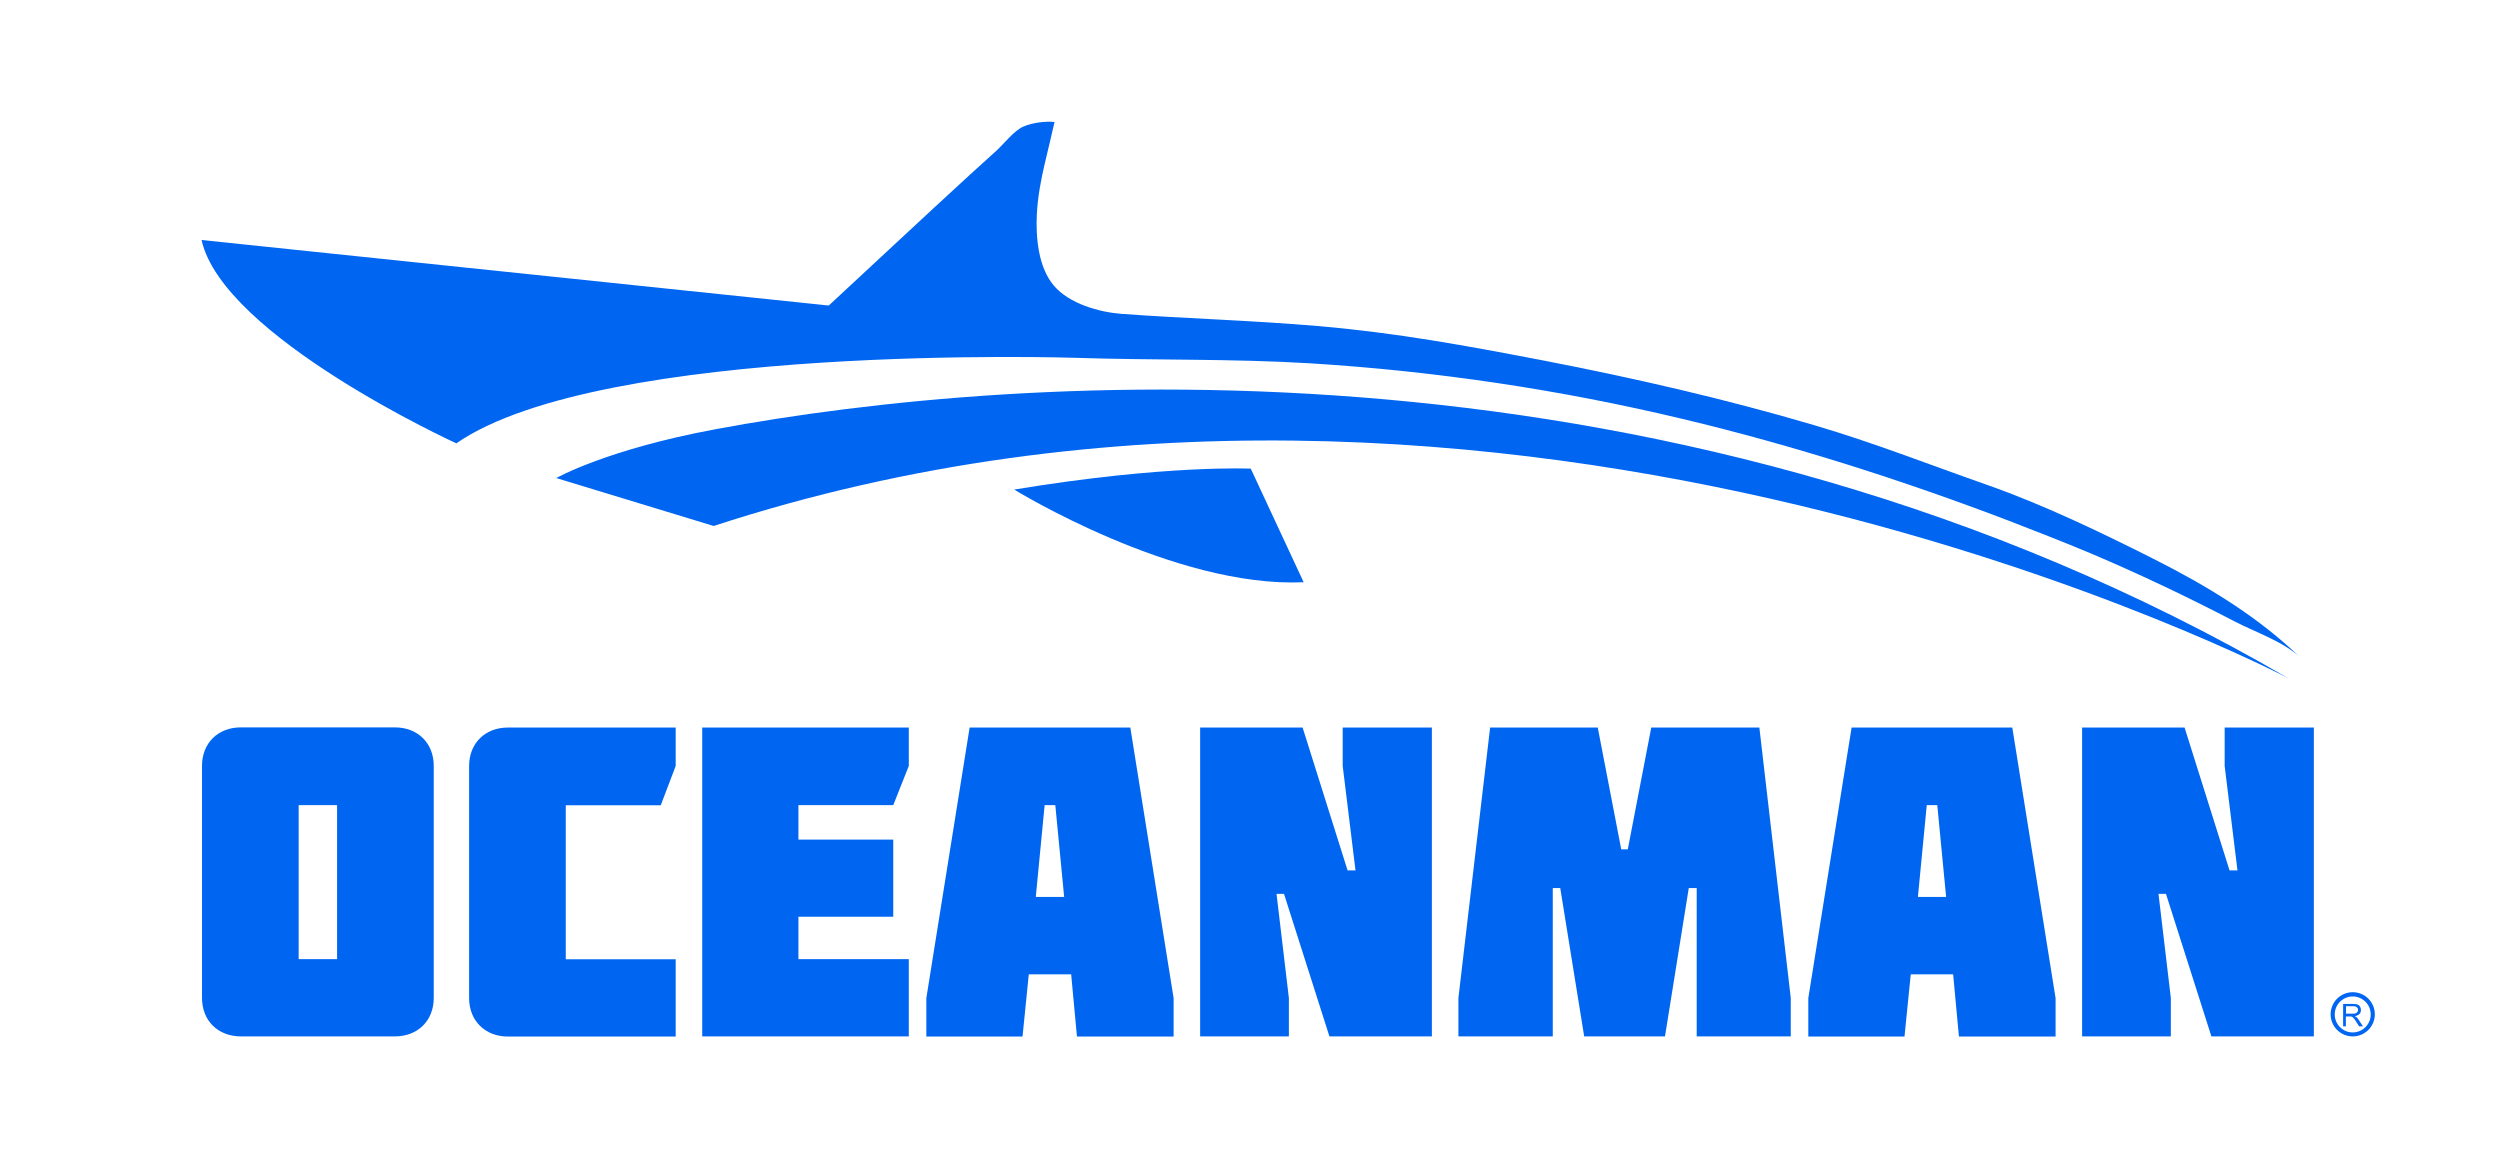
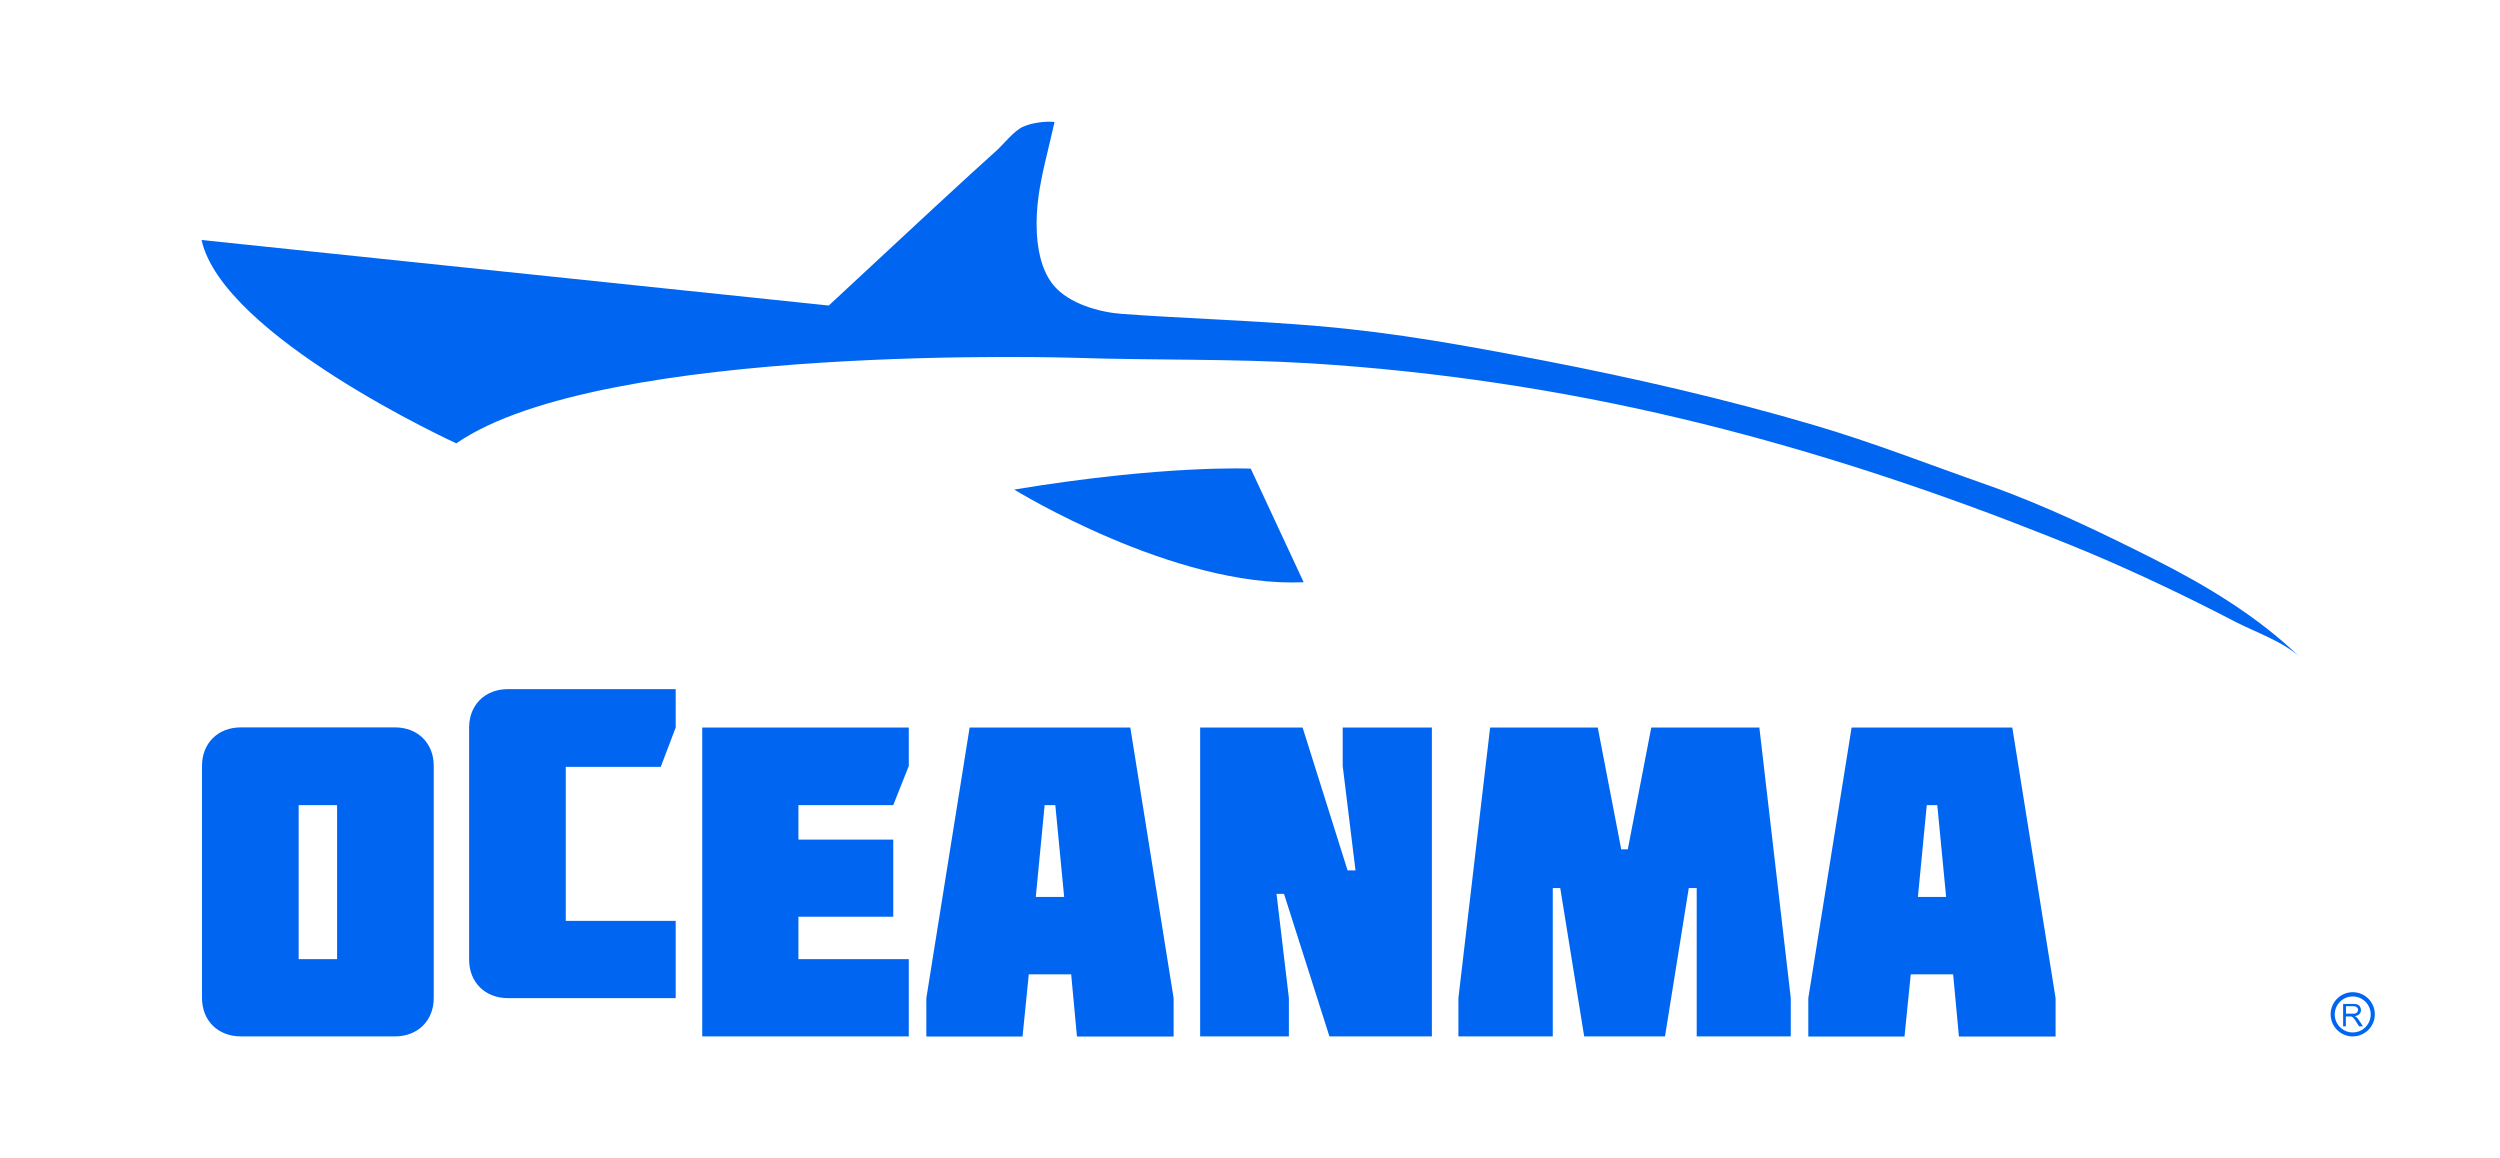
<svg xmlns="http://www.w3.org/2000/svg" id="Capa_1" data-name="Capa 1" viewBox="0 0 163.98 75.96">
  <defs>
    <style>      .cls-1 {        fill: #0066f2;        stroke-width: 0px;      }    </style>
  </defs>
  <path class="cls-1" d="M15.8,67.98c-1.51,0-2.55-1.04-2.55-2.52v-15.23c0-1.48,1.04-2.52,2.55-2.52h10.1c1.51,0,2.55,1.04,2.55,2.52v15.23c0,1.48-1.04,2.52-2.55,2.52h-10.1ZM19.59,62.91h2.52v-10.1h-2.52v10.1Z" />
-   <path class="cls-1" d="M44.32,47.72v2.52l-.98,2.58h-6.23v10.1h7.21v5.07h-11c-1.5,0-2.55-1.04-2.55-2.52v-15.23c0-1.48,1.04-2.52,2.55-2.52h11Z" />
+   <path class="cls-1" d="M44.32,47.72l-.98,2.58h-6.23v10.1h7.21v5.07h-11c-1.5,0-2.55-1.04-2.55-2.52v-15.23c0-1.48,1.04-2.52,2.55-2.52h11Z" />
  <polygon class="cls-1" points="46.06 67.98 46.06 47.72 59.61 47.72 59.61 50.24 58.59 52.81 52.37 52.81 52.37 55.07 58.59 55.07 58.59 60.13 52.37 60.13 52.37 62.91 59.61 62.91 59.61 67.98 46.06 67.98" />
  <path class="cls-1" d="M74.14,47.72l2.84,17.75v2.52h-6.34l-.38-4.08h-2.78l-.41,4.08h-6.31v-2.52l2.84-17.75h10.54ZM69.8,58.83l-.58-6.02h-.7l-.58,6.02h1.85Z" />
  <polygon class="cls-1" points="88.91 57.09 88.07 50.24 88.07 47.72 93.92 47.72 93.92 67.98 87.2 67.98 84.22 58.63 83.73 58.63 84.54 65.46 84.54 67.98 78.72 67.98 78.72 47.72 85.44 47.72 88.39 57.09 88.91 57.09" />
  <polygon class="cls-1" points="102.34 58.25 101.85 58.25 101.85 67.98 95.66 67.98 95.66 65.46 97.74 47.72 104.8 47.72 106.34 55.71 106.77 55.71 108.31 47.72 115.4 47.72 117.46 65.46 117.46 67.98 111.29 67.98 111.29 58.25 110.77 58.25 109.21 67.98 103.91 67.98 102.34 58.25" />
  <path class="cls-1" d="M131.99,47.72l2.84,17.75v2.52h-6.34l-.38-4.08h-2.78l-.41,4.08h-6.31v-2.52l2.84-17.75h10.54ZM127.65,58.83l-.58-6.02h-.69l-.58,6.02h1.85Z" />
-   <polygon class="cls-1" points="146.76 57.09 145.92 50.24 145.92 47.72 151.77 47.72 151.77 67.98 145.05 67.98 142.07 58.63 141.58 58.63 142.39 65.46 142.39 67.98 136.57 67.98 136.57 47.72 143.29 47.72 146.24 57.09 146.76 57.09" />
  <path class="cls-1" d="M13.2,15.74l41.16,4.3c3.09-2.86,6.16-5.74,9.27-8.59.57-.52,1.14-1.04,1.72-1.56.5-.45,1.15-1.31,1.76-1.58.58-.26,1.44-.37,2.06-.31-.2.89-.42,1.79-.63,2.68-.26,1.1-.47,2.22-.53,3.35-.08,1.52.09,3.51,1.12,4.71,1,1.18,2.97,1.74,4.46,1.85,4.11.3,8.45.42,12.91.8,5.18.45,9.65,1.28,14.76,2.26,5.94,1.15,11.91,2.52,17.71,4.23,3.91,1.15,7.56,2.59,11.41,3.94,3.62,1.27,7.43,3.1,10.86,4.83,3.47,1.75,6.84,3.77,9.65,6.49-1.06-1.03-2.98-1.69-4.26-2.35-3.11-1.62-6.28-3.13-9.51-4.5-1.77-.74-3.56-1.44-5.35-2.13-6.97-2.66-14.15-4.95-21.4-6.68-8.03-1.92-16.21-3.14-24.45-3.65-5.13-.31-10.26-.19-15.39-.36,0,0-31.02-1.01-40.6,5.61,0,0-15.31-7-16.71-13.34" />
-   <path class="cls-1" d="M36.5,31.35s3.29-1.87,10.45-3.2c19.77-3.68,63.15-6.96,103.15,16.34,0,0-51.34-26.96-103.29-9.99l-10.31-3.14Z" />
  <path class="cls-1" d="M66.52,32.11s10.5,6.47,18.99,6.08l-3.47-7.45s-5.58-.27-15.51,1.37" />
  <path class="cls-1" d="M154.32,67.98c-.8,0-1.45-.65-1.45-1.45s.65-1.45,1.45-1.45,1.45.65,1.45,1.45-.65,1.45-1.45,1.45M154.32,65.36c-.65,0-1.18.53-1.18,1.18s.53,1.18,1.18,1.18,1.18-.53,1.18-1.18-.53-1.18-1.18-1.18" />
  <path class="cls-1" d="M153.69,67.32v-1.47h.65c.13,0,.23.01.3.04.07.03.12.07.16.14.04.07.06.14.06.22,0,.1-.03.19-.1.26-.07.07-.17.12-.31.14.05.02.09.05.12.07.06.05.11.12.16.2l.26.4h-.25l-.2-.31c-.05-.09-.1-.16-.14-.2-.04-.05-.07-.08-.1-.1-.03-.02-.06-.03-.09-.04-.02,0-.06,0-.11,0h-.23v.65h-.2ZM153.89,66.49h.42c.09,0,.16,0,.21-.03.05-.02.09-.05.11-.09.02-.04.04-.08.04-.13,0-.07-.03-.13-.08-.17-.05-.05-.13-.07-.24-.07h-.47v.49Z" />
</svg>